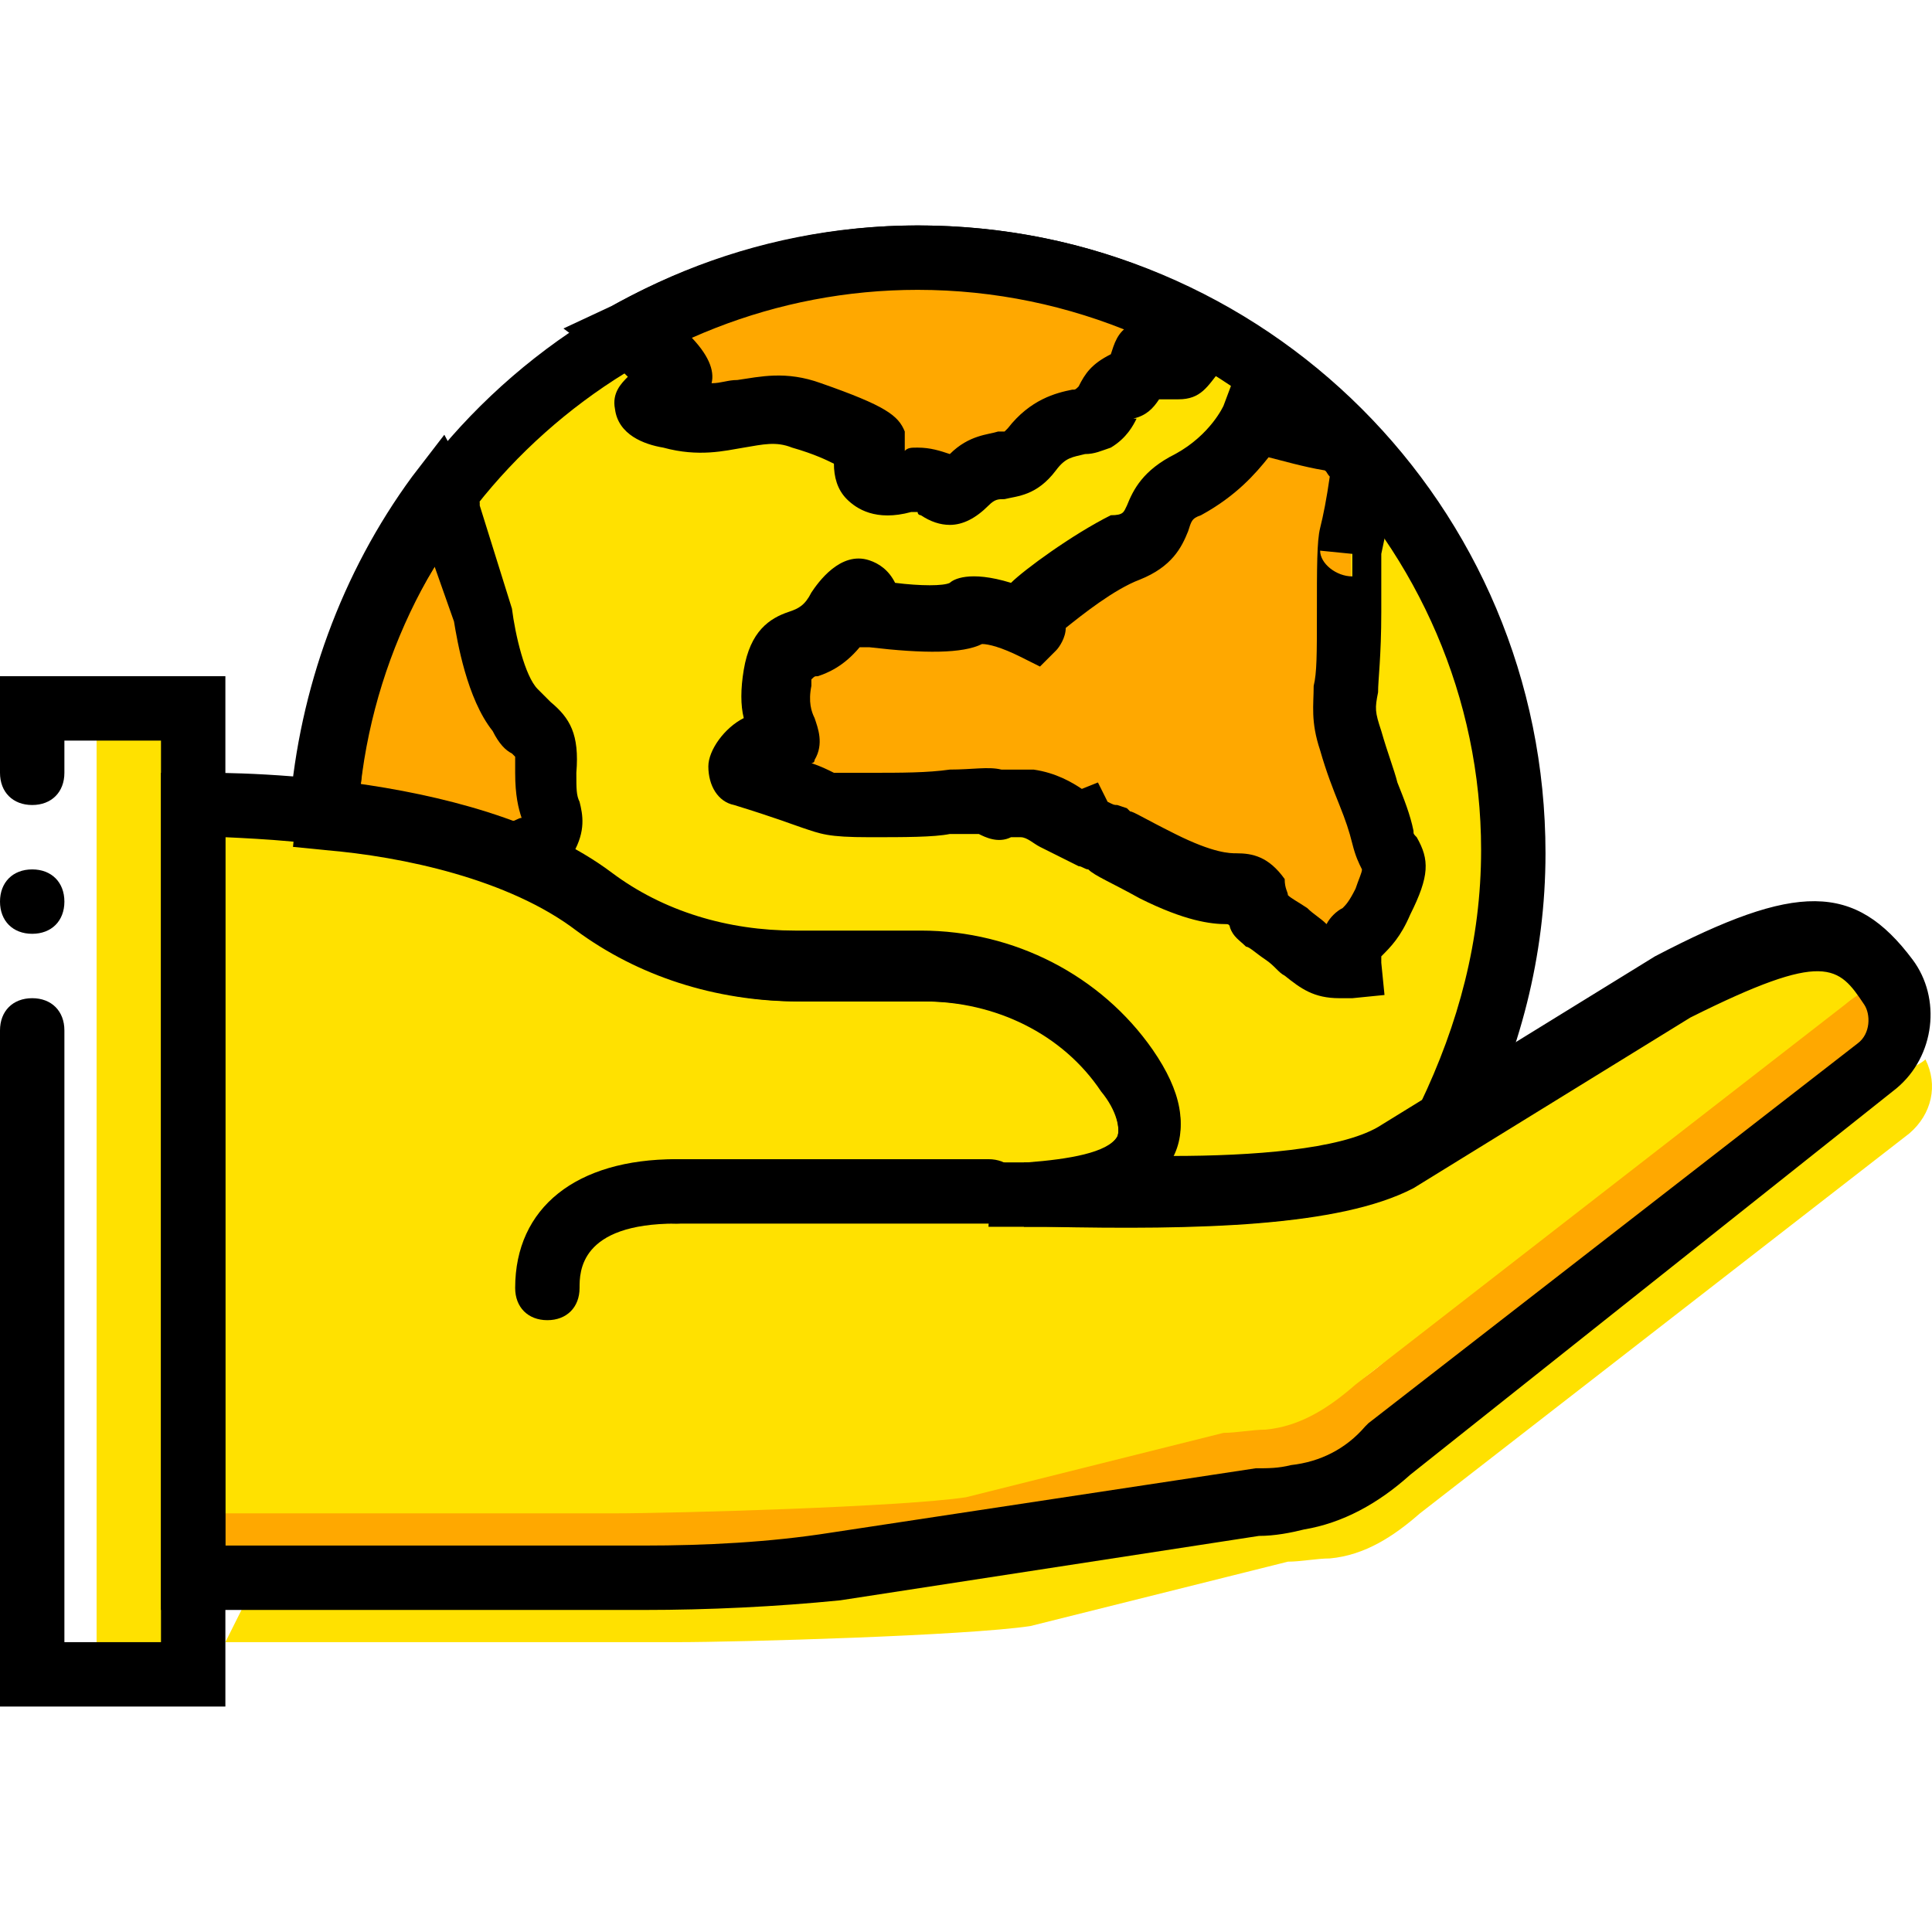
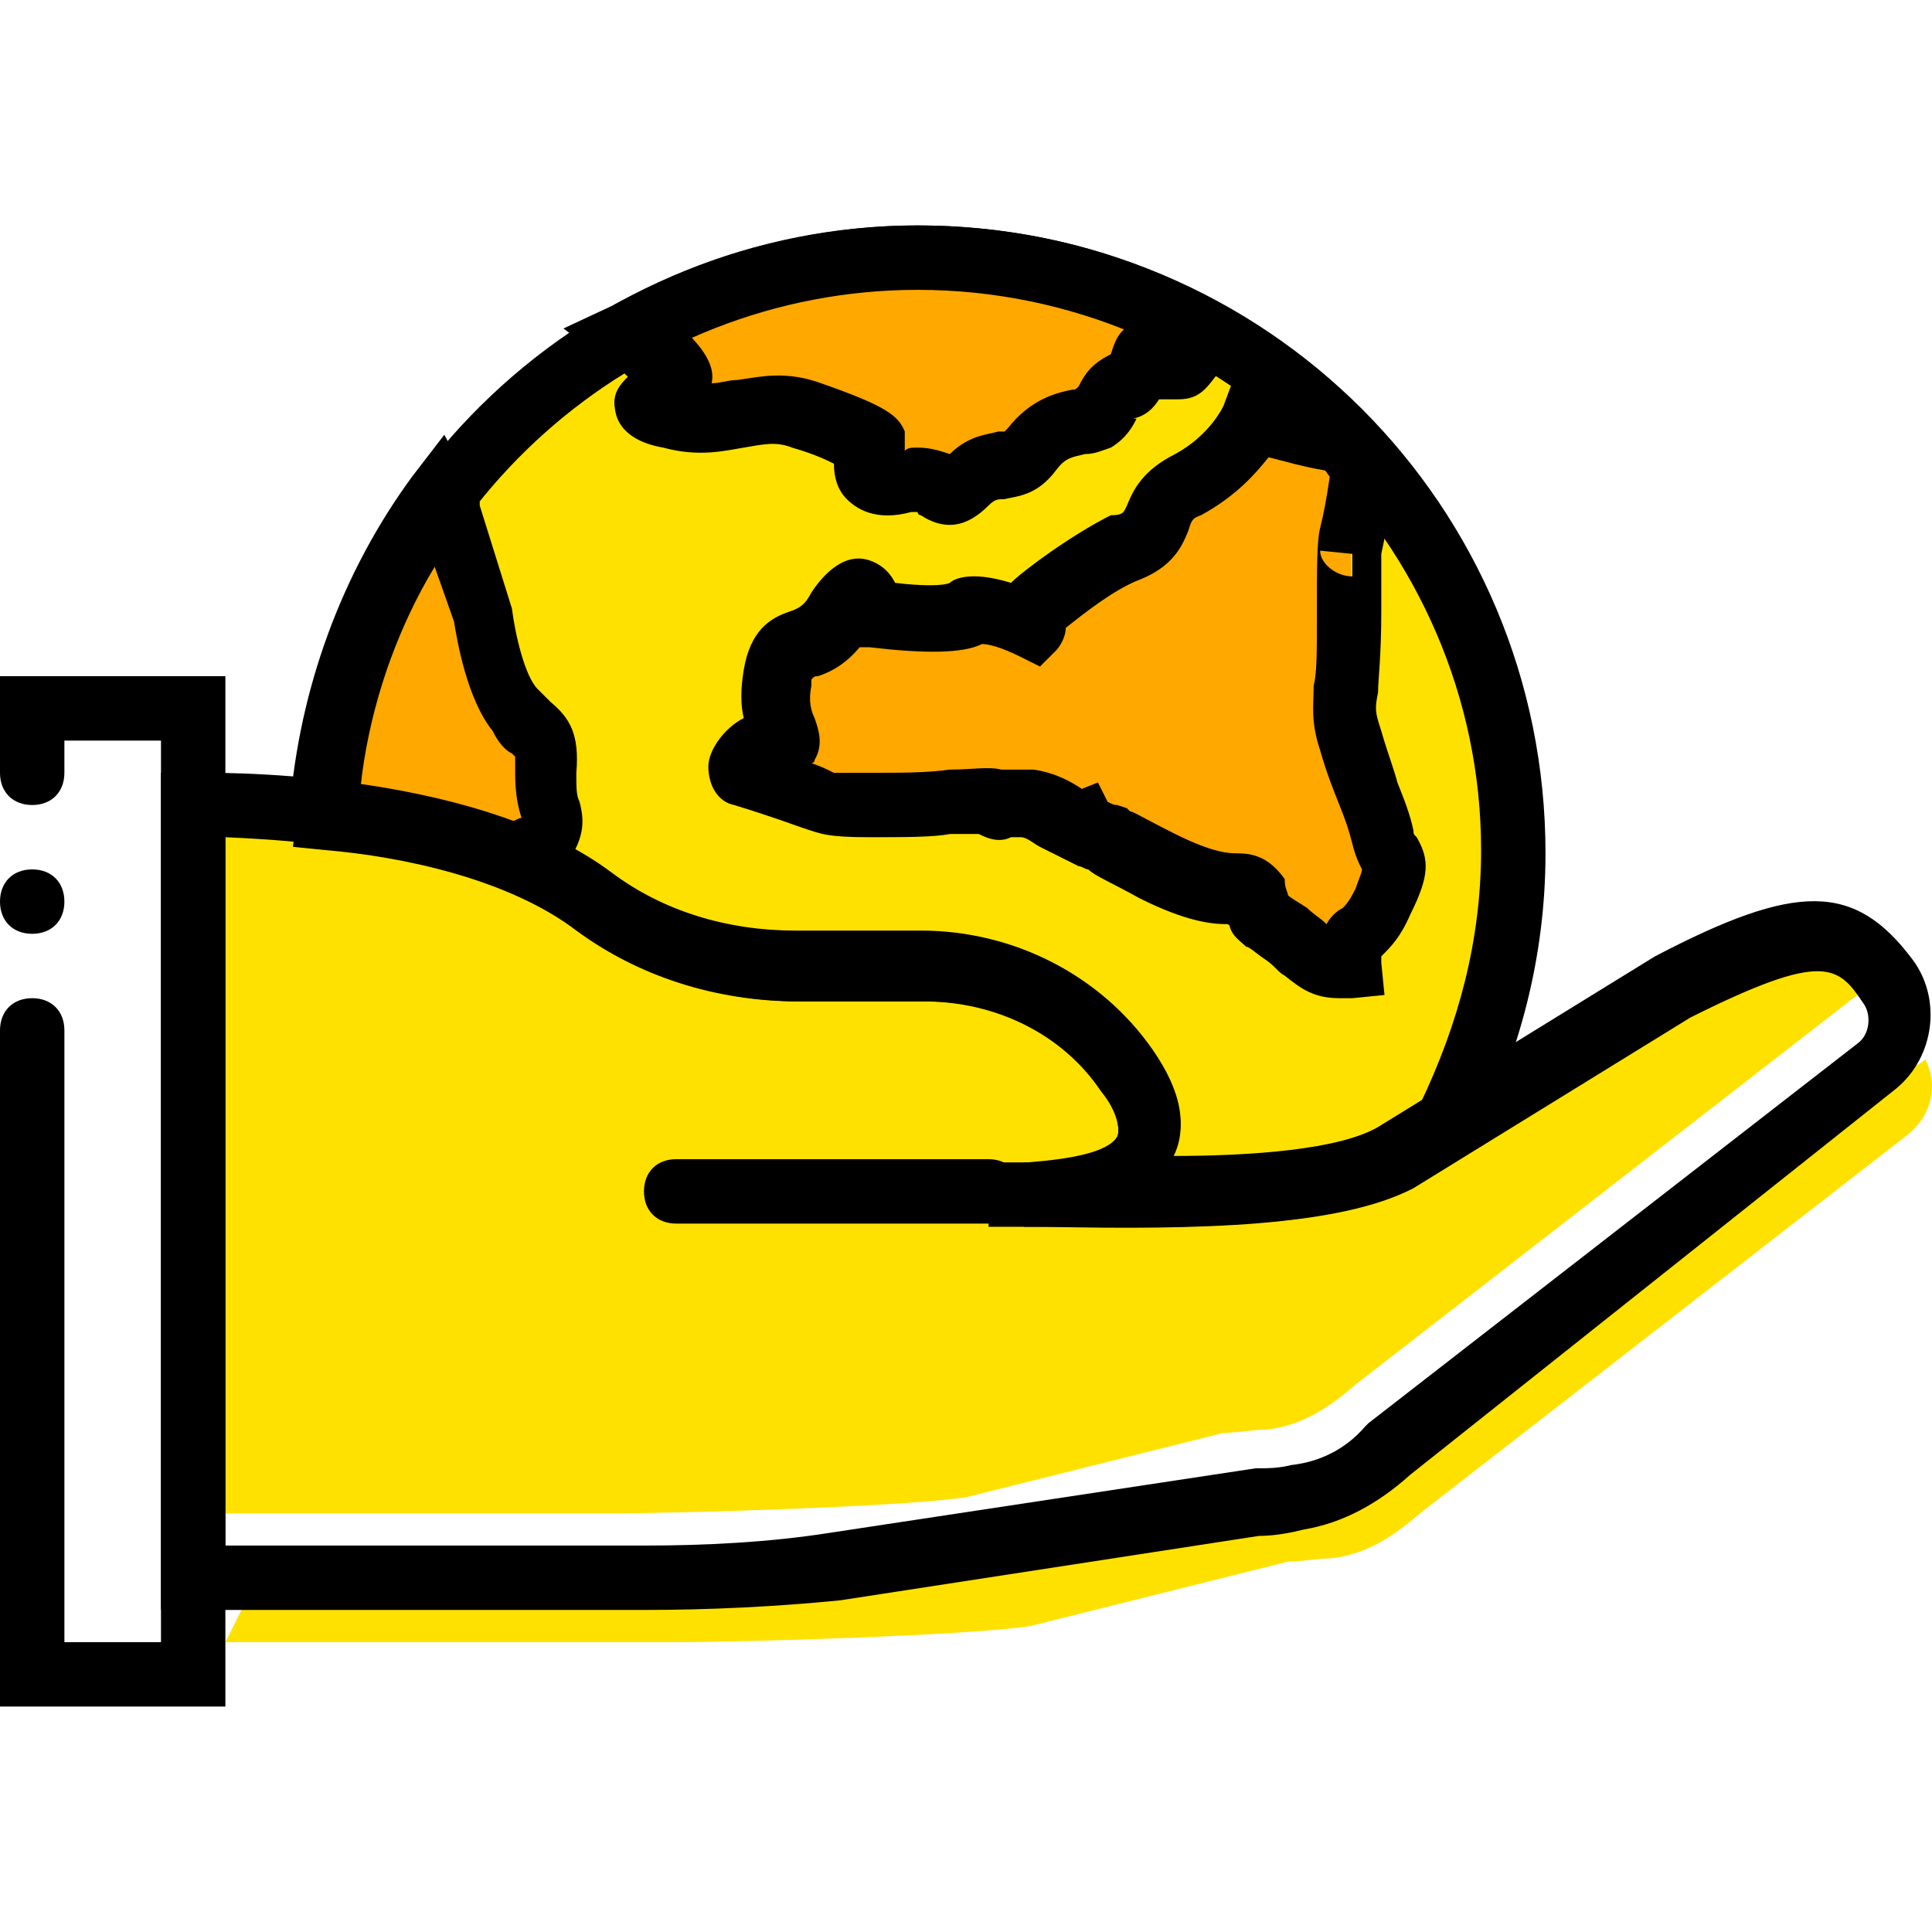
<svg xmlns="http://www.w3.org/2000/svg" height="800px" width="800px" version="1.1" id="Layer_1" viewBox="0 0 512.033 512.033" xml:space="preserve">
  <path style="fill:#FFE100;" d="M157.013,238.95c15.36,11.947,34.987,17.067,53.76,17.067h33.28c21.333,0,42.667,10.24,54.613,28.16  c17.92,27.307-11.947,31.573-27.307,31.573c28.16,0.853,78.507,2.56,98.987-8.533L384,298.683  c11.093-22.187,17.92-46.933,17.92-73.387C401.067,139.11,330.24,68.283,243.2,68.283c-83.627,0-151.893,64.853-157.013,146.773  C108.373,217.617,137.387,223.59,157.013,238.95" />
  <g>
-     <path style="fill:#FFA800;" d="M136.533,187.75c-5.973-7.68-8.533-25.6-8.533-25.6l-8.533-25.6c0,0-0.853-1.707-2.56-5.12   c-17.92,23.893-29.013,52.053-30.72,83.627c15.36,1.707,34.133,5.12,51.2,11.947c0.853-4.267,5.12,0,8.533-5.973   c3.413-6.827-0.853-5.12,0-17.067C145.92,192.87,142.507,195.43,136.533,187.75" />
+     <path style="fill:#FFA800;" d="M136.533,187.75c-5.973-7.68-8.533-25.6-8.533-25.6l-8.533-25.6c-17.92,23.893-29.013,52.053-30.72,83.627c15.36,1.707,34.133,5.12,51.2,11.947c0.853-4.267,5.12,0,8.533-5.973   c3.413-6.827-0.853-5.12,0-17.067C145.92,192.87,142.507,195.43,136.533,187.75" />
    <path style="fill:#FFA800;" d="M256,128.017c7.68-7.68,11.093-0.853,17.067-8.533s12.8-6.827,17.067-8.533   c4.267-1.707,1.707-5.973,8.533-8.533c6.827-2.56-0.853-7.68,8.533-8.533s3.413,7.68,9.387-0.853   c1.707-2.56,1.707-4.267,1.707-5.973C296.107,75.11,270.507,68.283,243.2,68.283c-28.16,0-53.76,7.68-76.8,20.48   c5.12,3.413,13.653,11.093,12.8,13.653c-0.853,4.267-13.653,5.12,0,8.533c13.653,3.413,21.333-5.12,34.133,0   c12.8,5.12,17.92,7.68,17.067,8.533c-0.853,0.853-2.56,11.947,8.533,8.533C250.027,124.603,248.32,135.697,256,128.017" />
    <path style="fill:#FFA800;" d="M366.933,238.95c5.973-12.8,1.707-10.24,0-17.067s-5.12-13.653-8.533-25.6   c-3.413-11.947,0.853-10.24,0-34.133c-0.853-23.893,0-17.067,0-17.067s1.707-8.533,4.267-21.333c-2.56-2.56-4.267-5.12-6.827-7.68   c-11.093-2.56-23.04-5.12-23.04-5.12s-4.267,10.24-17.067,17.067c-12.8,6.827-5.12,11.947-17.067,17.067   c-11.947,5.12-25.6,17.067-25.6,17.067c0.853,2.56,0.853,3.413,0,3.413c-5.973-2.56-14.507-5.12-17.067-3.413   c-5.12,3.413-25.6,0-25.6,0s-0.853-11.947-8.533,0c-7.68,11.947-15.36,5.12-17.067,17.067c-1.707,11.947,5.973,16.213,0,17.067   c-5.973,0.853-10.24,7.68-8.533,8.533c28.16,7.68,14.507,7.68,34.133,8.533c19.627,0.853,30.72-1.707,34.133,0   c3.413,1.707-2.56-1.707,8.533,0c7.68,0.853,11.093,6.827,13.653,5.973c0,0.853,1.707,1.707,3.413,2.56   c9.387,3.413-4.267-1.707,17.067,8.533c21.333,10.24,22.187,1.707,25.6,8.533s-0.853,1.707,8.533,8.533s8.533,9.387,17.067,8.533   C356.693,244.07,360.96,251.75,366.933,238.95" />
  </g>
  <g>
    <path style="fill:#FFE100;" d="M59.733,435.217H179.2c17.067,0,76.8-1.707,93.867-4.267l68.267-17.067   c3.413,0,7.68-0.853,11.093-0.853l0,0c9.387-0.853,17.067-5.973,23.893-11.947L506.027,300.39c5.973-5.12,7.68-12.8,4.267-19.627   c-0.853,0.853-2.56,1.707-4.267,2.56L376.32,384.017c-6.827,5.973-14.507,11.093-23.893,11.947l0,0   c-3.413,0.853-6.827,0.853-11.093,0.853l-68.267,17.067c-17.067,2.56-76.8,4.267-93.867,4.267H68.267" />
-     <polygon style="fill:#FFE100;" points="51.2,443.75 25.6,443.75 25.6,256.017 25.6,221.883 25.6,204.817 25.6,187.75 51.2,187.75     " />
  </g>
-   <path style="fill:#FFA800;" d="M51.2,411.323h119.467c17.067,0,76.8-1.707,93.867-4.267L332.8,389.99  c3.413,0,7.68-0.853,11.093-0.853l0,0c9.387-0.853,17.067-5.973,23.893-11.947l129.707-100.693c5.973-5.12,7.68-12.8,4.267-19.627  c-0.853,0.853-2.56,1.707-4.267,2.56L367.787,360.123c-6.827,5.973-14.507,11.093-23.893,11.947l0,0  c-3.413,0.853-6.827,0.853-11.093,0.853l-68.267,17.067c-17.067,2.56-76.8,4.267-93.867,4.267H59.733" />
  <path style="fill:#FFE100;" d="M494.933,256.017c-11.093-14.507-13.653-11.093-51.2,8.533l-68.267,42.667  c-11.947,5.973-47.787,16.213-69.12,17.067c1.707-8.533,5.973-22.187-7.68-42.667c-11.947-17.92-41.813-25.6-63.147-25.6h-33.28  c-19.627,0-24.747,3.413-40.107-8.533C126.293,220.176,51.2,213.35,51.2,213.35v187.733h110.933c17.067,0,76.8-1.707,93.867-4.267  l68.267-17.067c3.413,0,7.68-0.853,11.093-0.853l0,0c9.387-0.853,17.067-5.973,23.893-11.947L488.96,266.257  C495.787,260.283,500.053,262.843,494.933,256.017" />
  <path d="M59.733,452.283H0v-179.2c0-5.12,3.413-8.533,8.533-8.533s8.533,3.413,8.533,8.533v162.133h25.6V196.283h-25.6v8.533  c0,5.12-3.413,8.533-8.533,8.533S0,209.937,0,204.817v-25.6h59.733V452.283z" />
  <path d="M17.067,238.95c0-5.12-3.413-8.533-8.533-8.533S0,233.83,0,238.95c0,5.12,3.413,8.533,8.533,8.533  S17.067,244.07,17.067,238.95" />
  <path d="M261.973,324.283H179.2c-5.12,0-8.533-3.413-8.533-8.533s3.413-8.533,8.533-8.533h82.773c5.12,0,8.533,3.413,8.533,8.533  S267.093,324.283,261.973,324.283z" />
  <path d="M170.667,426.683h-128V204.817H51.2c2.56,0,73.387-1.707,110.933,26.453c13.653,10.24,30.72,15.36,48.64,15.36h33.28  c24.747,0,47.787,11.947,61.44,31.573c7.68,11.093,9.387,20.48,5.12,28.16c21.333,0,44.373-1.707,54.613-7.68l73.387-45.227  c37.547-19.627,52.907-19.627,68.267,0.853c7.68,10.24,5.973,25.6-4.267,34.133l0,0l-128.853,102.4  c-8.533,7.68-17.92,12.8-28.16,14.507c-3.413,0.853-7.68,1.707-11.947,1.707L222.72,424.123  C205.653,425.83,187.733,426.683,170.667,426.683z M59.733,409.617h110.933c16.213,0,33.28-0.853,49.493-3.413l112.64-17.067  c3.413,0,5.973,0,9.387-0.853c7.68-0.853,14.507-4.267,19.627-10.24l0.853-0.853l129.707-100.693c3.413-2.56,3.413-7.68,1.707-10.24  c-6.827-10.24-10.24-14.507-46.08,3.413l-73.387,45.227c-19.627,10.24-57.173,11.093-97.28,10.24c-1.707,0-3.413,0-4.267,0  c-5.12,0-8.533,0-11.093,0l0.853-17.067c2.56,0,5.973,0,9.387,0c11.093-0.853,21.333-2.56,23.893-6.827  c0.853-1.707,0-6.827-3.413-11.947c-10.24-15.36-28.16-23.893-46.933-23.893h-33.28c-22.187,0-42.667-6.827-58.88-18.773  c-28.16-21.333-75.093-23.893-93.867-24.747V409.617z M497.493,283.323L497.493,283.323L497.493,283.323z" />
-   <path d="M145.067,349.883c-5.12,0-8.533-3.413-8.533-8.533c0-21.333,16.213-34.133,42.667-34.133c5.12,0,8.533,3.413,8.533,8.533  s-3.413,8.533-8.533,8.533c-25.6,0-25.6,12.8-25.6,17.067C153.6,346.47,150.187,349.883,145.067,349.883z" />
  <path d="M300.373,325.137c-7.68,0-15.36,0-23.04,0h-5.973V308.07c14.507,0,23.04-3.413,24.747-6.827  c0.853-1.707,0-6.827-4.267-11.947c-10.24-15.36-28.16-23.893-46.933-23.893h-33.28c-22.187,0-42.667-6.827-58.88-18.773l0,0  c-17.92-13.653-46.08-19.627-66.56-21.333l-8.533-0.853l0.853-8.533C83.627,128.017,156.16,59.75,243.2,59.75  c92.16,0,166.4,74.24,166.4,166.4c0,27.307-6.827,52.907-18.773,76.8l-0.853,1.707l-15.36,9.387  C358.4,323.43,331.093,325.137,300.373,325.137z M95.573,208.23c29.013,4.267,51.2,11.947,66.56,23.893l0,0  c13.653,10.24,30.72,15.36,48.64,15.36h33.28c24.747,0,47.787,11.947,61.44,31.573c7.68,11.093,9.387,20.48,5.12,28.16  c21.333,0,44.373-1.707,54.613-7.68l11.093-6.827c10.24-21.333,16.213-43.52,16.213-67.413c0-81.067-67.413-148.48-149.333-148.48  C168.107,76.817,104.107,133.99,95.573,208.23z" />
  <path d="M251.733,139.11c-2.56,0-5.12-0.853-7.68-2.56c0,0-0.853,0-0.853-0.853c0,0-0.853,0-1.707,0  c-9.387,2.56-14.507-0.853-17.067-3.413c-2.56-2.56-3.413-5.973-3.413-9.387c-1.707-0.853-5.12-2.56-11.093-4.267  c-4.267-1.707-7.68-0.853-12.8,0c-5.12,0.853-11.947,2.56-21.333,0c-5.12-0.853-11.947-3.413-12.8-10.24  c-0.853-4.267,1.707-6.827,3.413-8.533c-1.707-1.707-3.413-3.413-6.827-5.12l-10.24-7.68l12.8-5.973  C186.88,67.43,215.04,59.75,243.2,59.75s55.467,6.827,79.36,20.48l4.267,2.56v4.267c0,4.267-0.853,7.68-3.413,11.093  c-3.413,4.267-5.12,7.68-11.093,7.68h-5.12c-1.707,2.56-3.413,4.267-6.827,5.12c0.853,0,0.853,0,0.853,0  c-0.853,1.707-2.56,5.12-6.827,7.68c-2.56,0.853-4.267,1.707-6.827,1.707c-3.413,0.853-5.12,0.853-7.68,4.267  c-5.12,6.827-10.24,6.827-13.653,7.68c-1.707,0-2.56,0-4.267,1.707C258.56,137.403,255.147,139.11,251.733,139.11z M238.08,122.897  L238.08,122.897L238.08,122.897z M243.2,118.63c3.413,0,5.973,0.853,8.533,1.707c5.12-5.12,10.24-5.12,12.8-5.973  c0.853,0,0.853,0,1.707,0c0,0,0,0,0.853-0.853c5.973-7.68,12.8-9.387,17.067-10.24c0.853,0,0.853,0,1.707-0.853  c1.707-3.413,3.413-5.973,8.533-8.533c0.853-2.56,1.707-5.973,5.12-7.68c-36.693-14.507-80.213-13.653-116.907,2.56  c5.12,5.12,6.827,9.387,5.973,12.8c2.56,0,4.267-0.853,6.827-0.853c5.973-0.853,12.8-2.56,22.187,0.853  c17.067,5.973,20.48,8.533,22.187,12.8l0,5.12C240.64,118.63,241.493,118.63,243.2,118.63z M305.493,99.857L305.493,99.857  L305.493,99.857z" />
  <path d="M142.507,238.95l-9.387-3.413c-12.8-5.12-29.867-9.387-48.64-11.947l-8.533-0.853l0.853-8.533  c2.56-31.573,13.653-62.293,32.427-87.893l8.533-11.093l6.827,12.8c1.707,3.413,2.56,5.12,2.56,5.12v0.853l8.533,27.307  c0.853,6.827,3.413,17.92,6.827,21.333c1.707,1.707,2.56,2.56,3.413,3.413c5.12,4.267,7.68,8.533,6.827,18.773  c0,4.267,0,5.973,0.853,7.68c0.853,3.413,1.707,7.68-1.707,13.653c-2.56,4.267-5.973,5.973-8.533,6.827L142.507,238.95z   M138.24,217.617L138.24,217.617L138.24,217.617z M95.573,208.23c14.507,1.707,28.16,5.12,40.107,9.387  c0.853,0,1.707-0.853,2.56-0.853c-0.853-2.56-1.707-5.973-1.707-11.947c0-3.413,0-4.267,0-4.267l-0.853-0.853  c-1.707-0.853-3.413-2.56-5.12-5.973c-6.827-8.533-9.387-23.893-10.24-29.013l-5.12-14.507  C104.107,168.123,97.28,187.75,95.573,208.23z" />
  <path d="M354.987,264.55c-6.827,0-10.24-2.56-14.507-5.973c-1.707-0.853-2.56-2.56-5.12-4.267c-2.56-1.707-4.267-3.413-5.12-3.413  c-1.707-1.707-3.413-2.56-4.267-5.12c0,0,0-0.853-0.853-0.853c-4.267,0-11.093-0.853-23.04-6.827  c-7.68-4.267-11.947-5.973-13.653-7.68c-0.853,0-1.707-0.853-2.56-0.853c-1.707-0.853-3.413-1.707-5.12-2.56  c-1.707-0.853-3.413-1.707-5.12-2.56c-1.707-0.853-3.413-2.56-5.12-2.56c-0.853,0-1.707,0-2.56,0l0,0  c-3.413,1.707-6.827,0-8.533-0.853c-1.707,0-5.12,0-7.68,0c-4.267,0.853-11.947,0.853-21.333,0.853c-11.093,0-12.8-0.853-17.92-2.56  c-2.56-0.853-6.827-2.56-17.92-5.973c-4.267-0.853-6.827-5.12-6.827-10.24c0-4.267,4.267-10.24,9.387-12.8  c-0.853-3.413-0.853-7.68,0-12.8c1.707-10.24,6.827-13.653,11.947-15.36c2.56-0.853,4.267-1.707,5.973-5.12  c1.707-2.56,7.68-11.093,15.36-8.533c2.56,0.853,5.12,2.56,6.827,5.973c6.827,0.853,12.8,0.853,14.507,0  c0.853-0.853,5.12-3.413,16.213,0c3.413-3.413,16.213-12.8,26.453-17.92c3.413,0,3.413-0.853,4.267-2.56  c1.707-4.267,4.267-9.387,12.8-13.653c9.387-5.12,12.8-12.8,12.8-12.8l2.56-6.827l7.68,1.707c0,0,11.947,2.56,23.04,5.12l2.56,0.853  l1.707,1.707c1.707,2.56,4.267,4.267,5.973,6.827l3.413,4.267l-0.853,4.267c-2.56,13.653-4.267,21.333-4.267,21.333l0,0  c0,1.707,0,5.973,0,15.36c0,11.947-0.853,17.92-0.853,21.333c-0.853,4.267-0.853,5.12,0.853,10.24  c1.707,5.973,3.413,10.24,4.267,13.653c1.707,4.267,3.413,8.533,4.267,12.8c0,0.853,0,0.853,0.853,1.707  c3.413,5.973,3.413,10.24-1.707,20.48c-2.56,5.973-5.12,8.533-7.68,11.093c0,0.853,0,0.853,0,1.707l0.853,8.533l-8.533,0.853  C357.547,264.55,356.693,264.55,354.987,264.55z M341.333,237.243c0.853,0.853,2.56,1.707,5.12,3.413  c1.707,1.707,3.413,2.56,5.12,4.267c0.853-1.707,2.56-3.413,4.267-4.267c0.853-0.853,1.707-1.707,3.413-5.12  c0.853-2.56,1.707-4.267,1.707-5.12c-0.853-1.707-1.707-3.413-2.56-6.827c-0.853-3.413-1.707-5.973-3.413-10.24  c-1.707-4.267-3.413-8.533-5.12-14.507c-2.56-7.68-1.707-11.947-1.707-17.067c0.853-3.413,0.853-8.533,0.853-18.773  c0-12.8,0-19.627,0.853-23.04c0.853-3.413,1.707-7.68,2.56-13.653c-0.853-0.853-0.853-1.707-1.707-1.707  c-5.12-0.853-11.093-2.56-14.507-3.413c-3.413,4.267-8.533,10.24-17.92,15.36c-2.56,0.853-2.56,1.707-3.413,4.267  c-1.707,4.267-4.267,9.387-12.8,12.8c-6.827,2.56-15.36,9.387-19.627,12.8c0,2.56-1.707,5.12-2.56,5.973l-4.267,4.267l-5.12-2.56  c-5.12-2.56-8.533-3.413-10.24-3.413c-5.12,2.56-15.36,2.56-29.867,0.853h-2.56c-4.267,5.12-8.533,6.827-11.093,7.68  c-0.853,0-0.853,0-1.707,0.853c0,0,0,0.853,0,1.707c-0.853,4.267,0,6.827,0.853,8.533c0.853,2.56,2.56,6.827,0,11.093  c0,0.853-0.853,0.853-0.853,0.853c2.56,0.853,4.267,1.707,5.973,2.56c0,0,0,0,9.387,0c8.533,0,15.36,0,21.333-0.853  c5.973,0,10.24-0.853,13.653,0c2.56,0,5.12,0,8.533,0c5.973,0.853,10.24,3.413,12.8,5.12l4.267-1.707l2.56,5.12  c1.707,0.853,1.707,0.853,2.56,0.853l2.56,0.853l0.853,0.853c0.853,0,3.413,1.707,11.947,5.973c10.24,5.12,14.507,5.12,16.213,5.12  c4.267,0,8.533,0.853,12.8,6.827C340.48,235.537,341.333,236.39,341.333,237.243z M299.52,216.763L299.52,216.763  C300.373,217.617,299.52,216.763,299.52,216.763z M299.52,216.763L299.52,216.763L299.52,216.763z M349.867,145.937  c0,3.413,4.267,6.827,8.533,6.827v-5.973L349.867,145.937z" />
</svg>